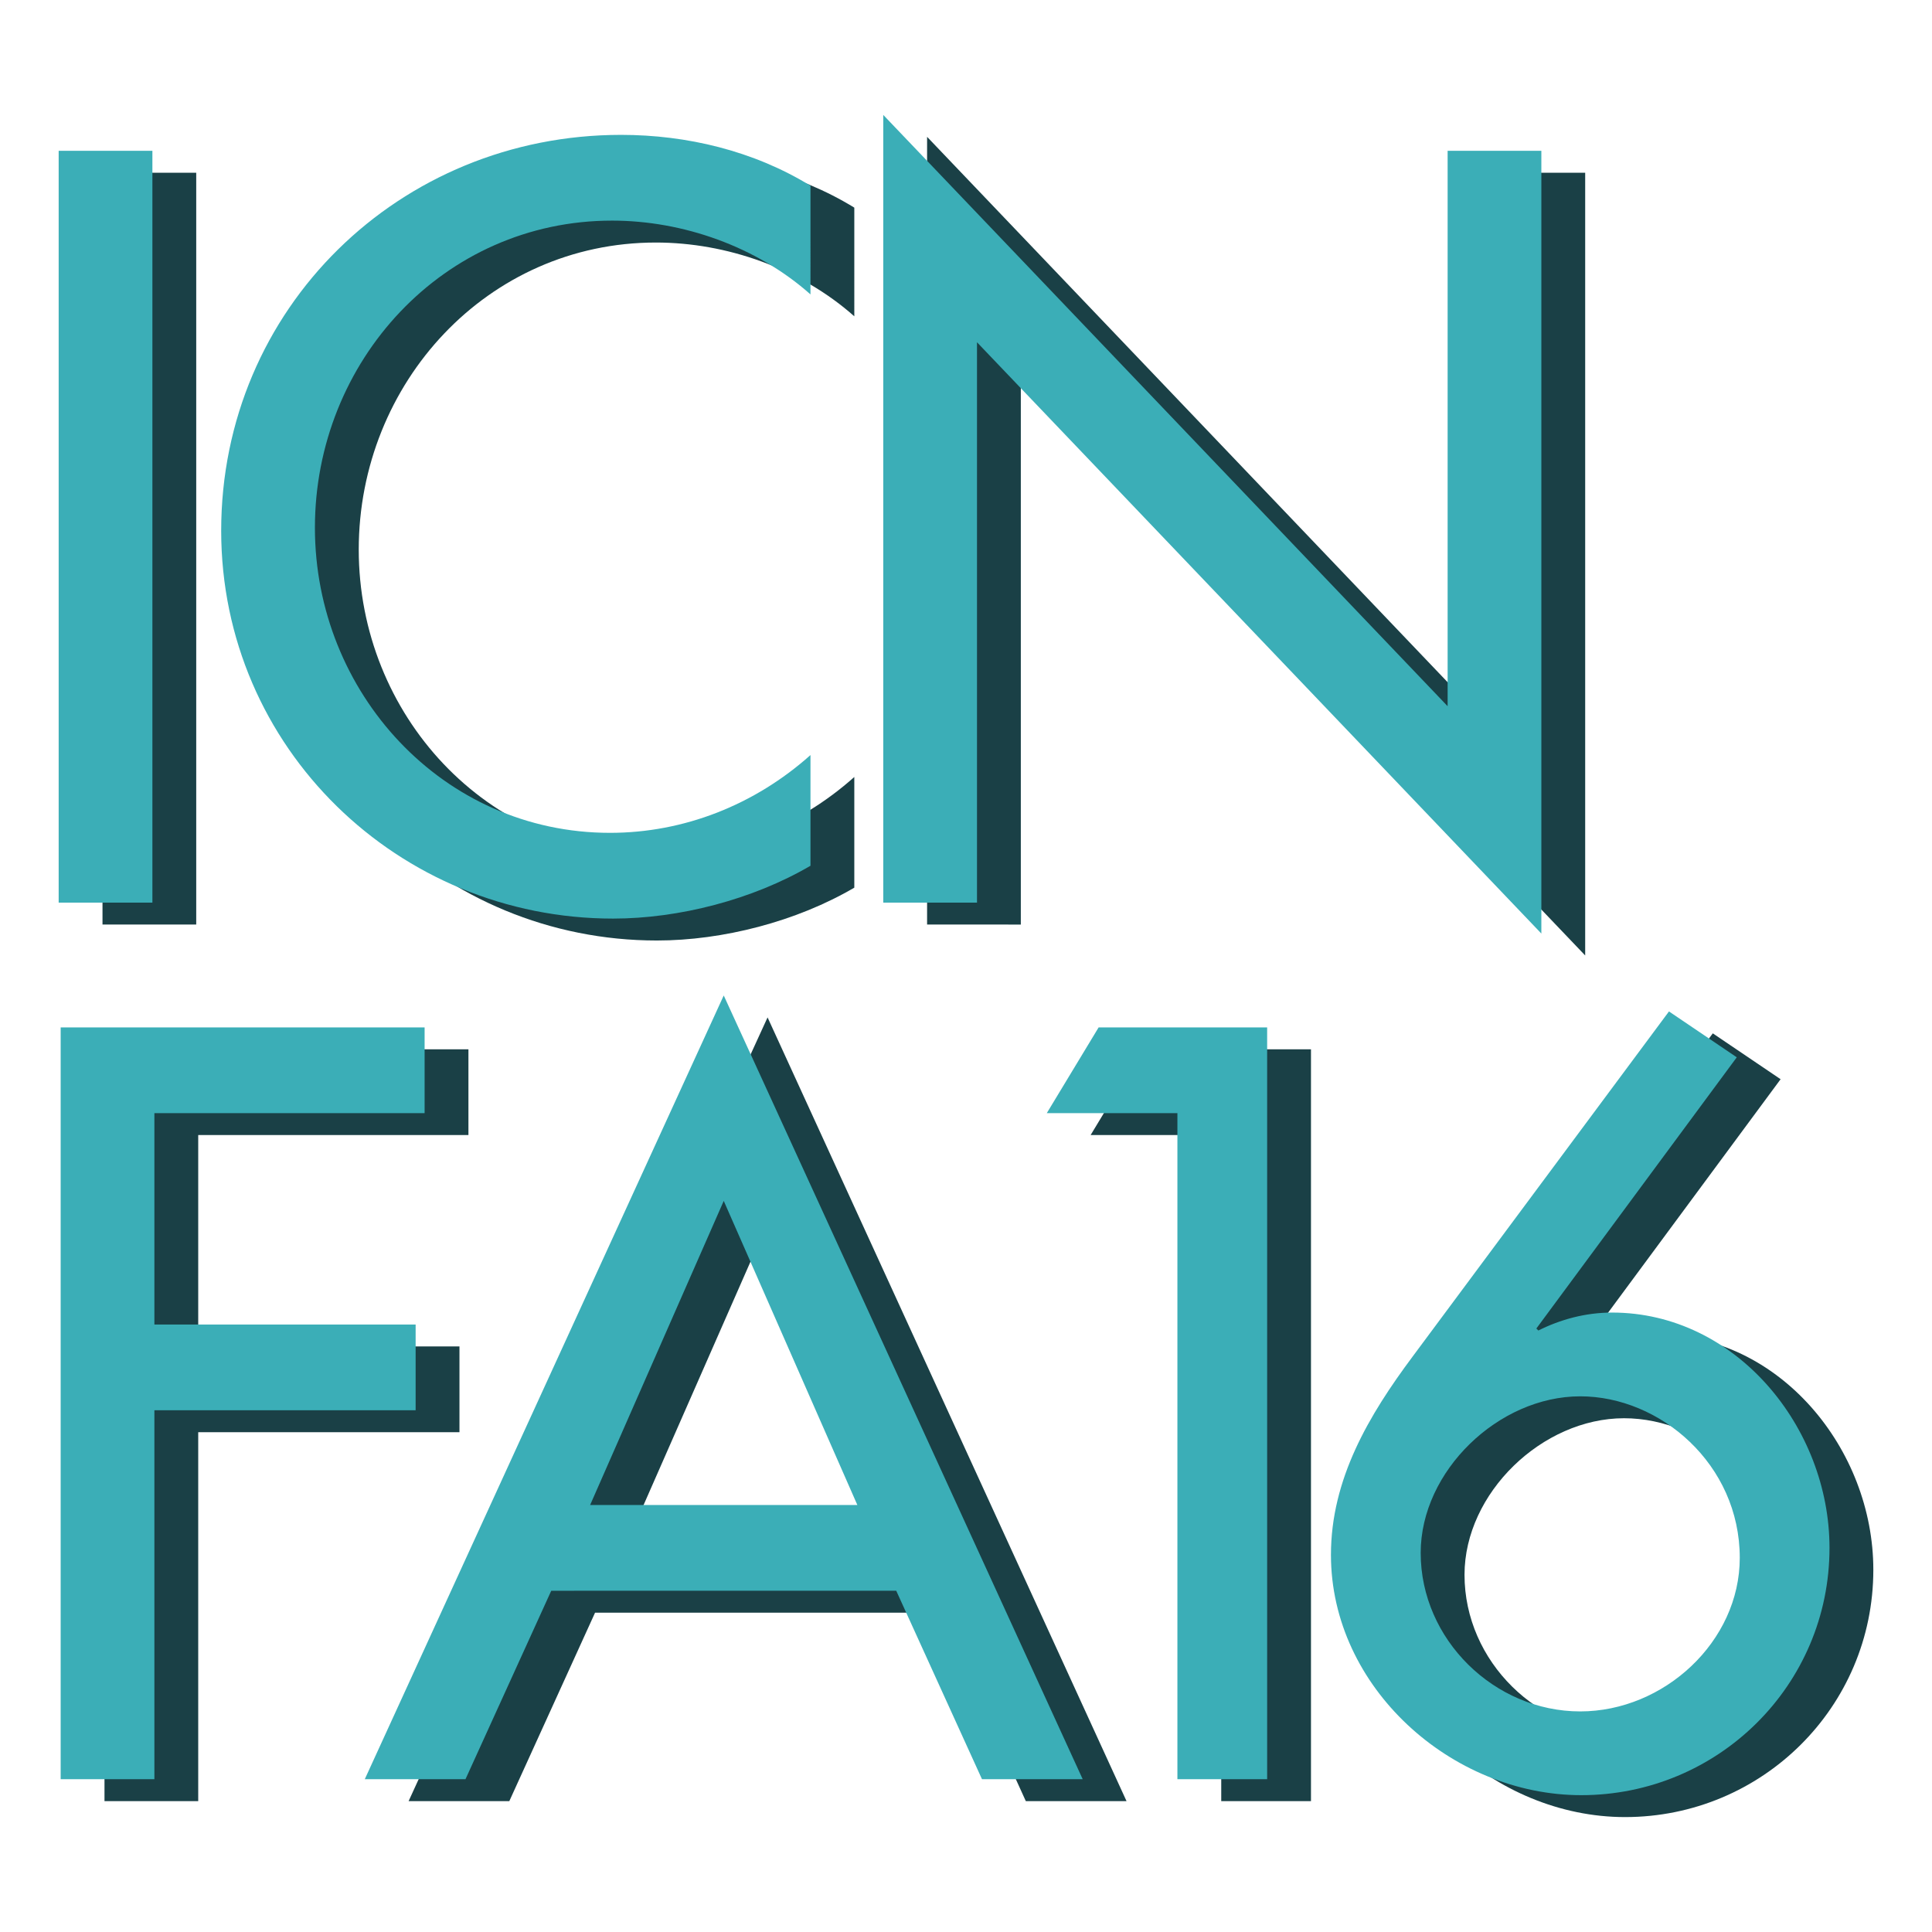
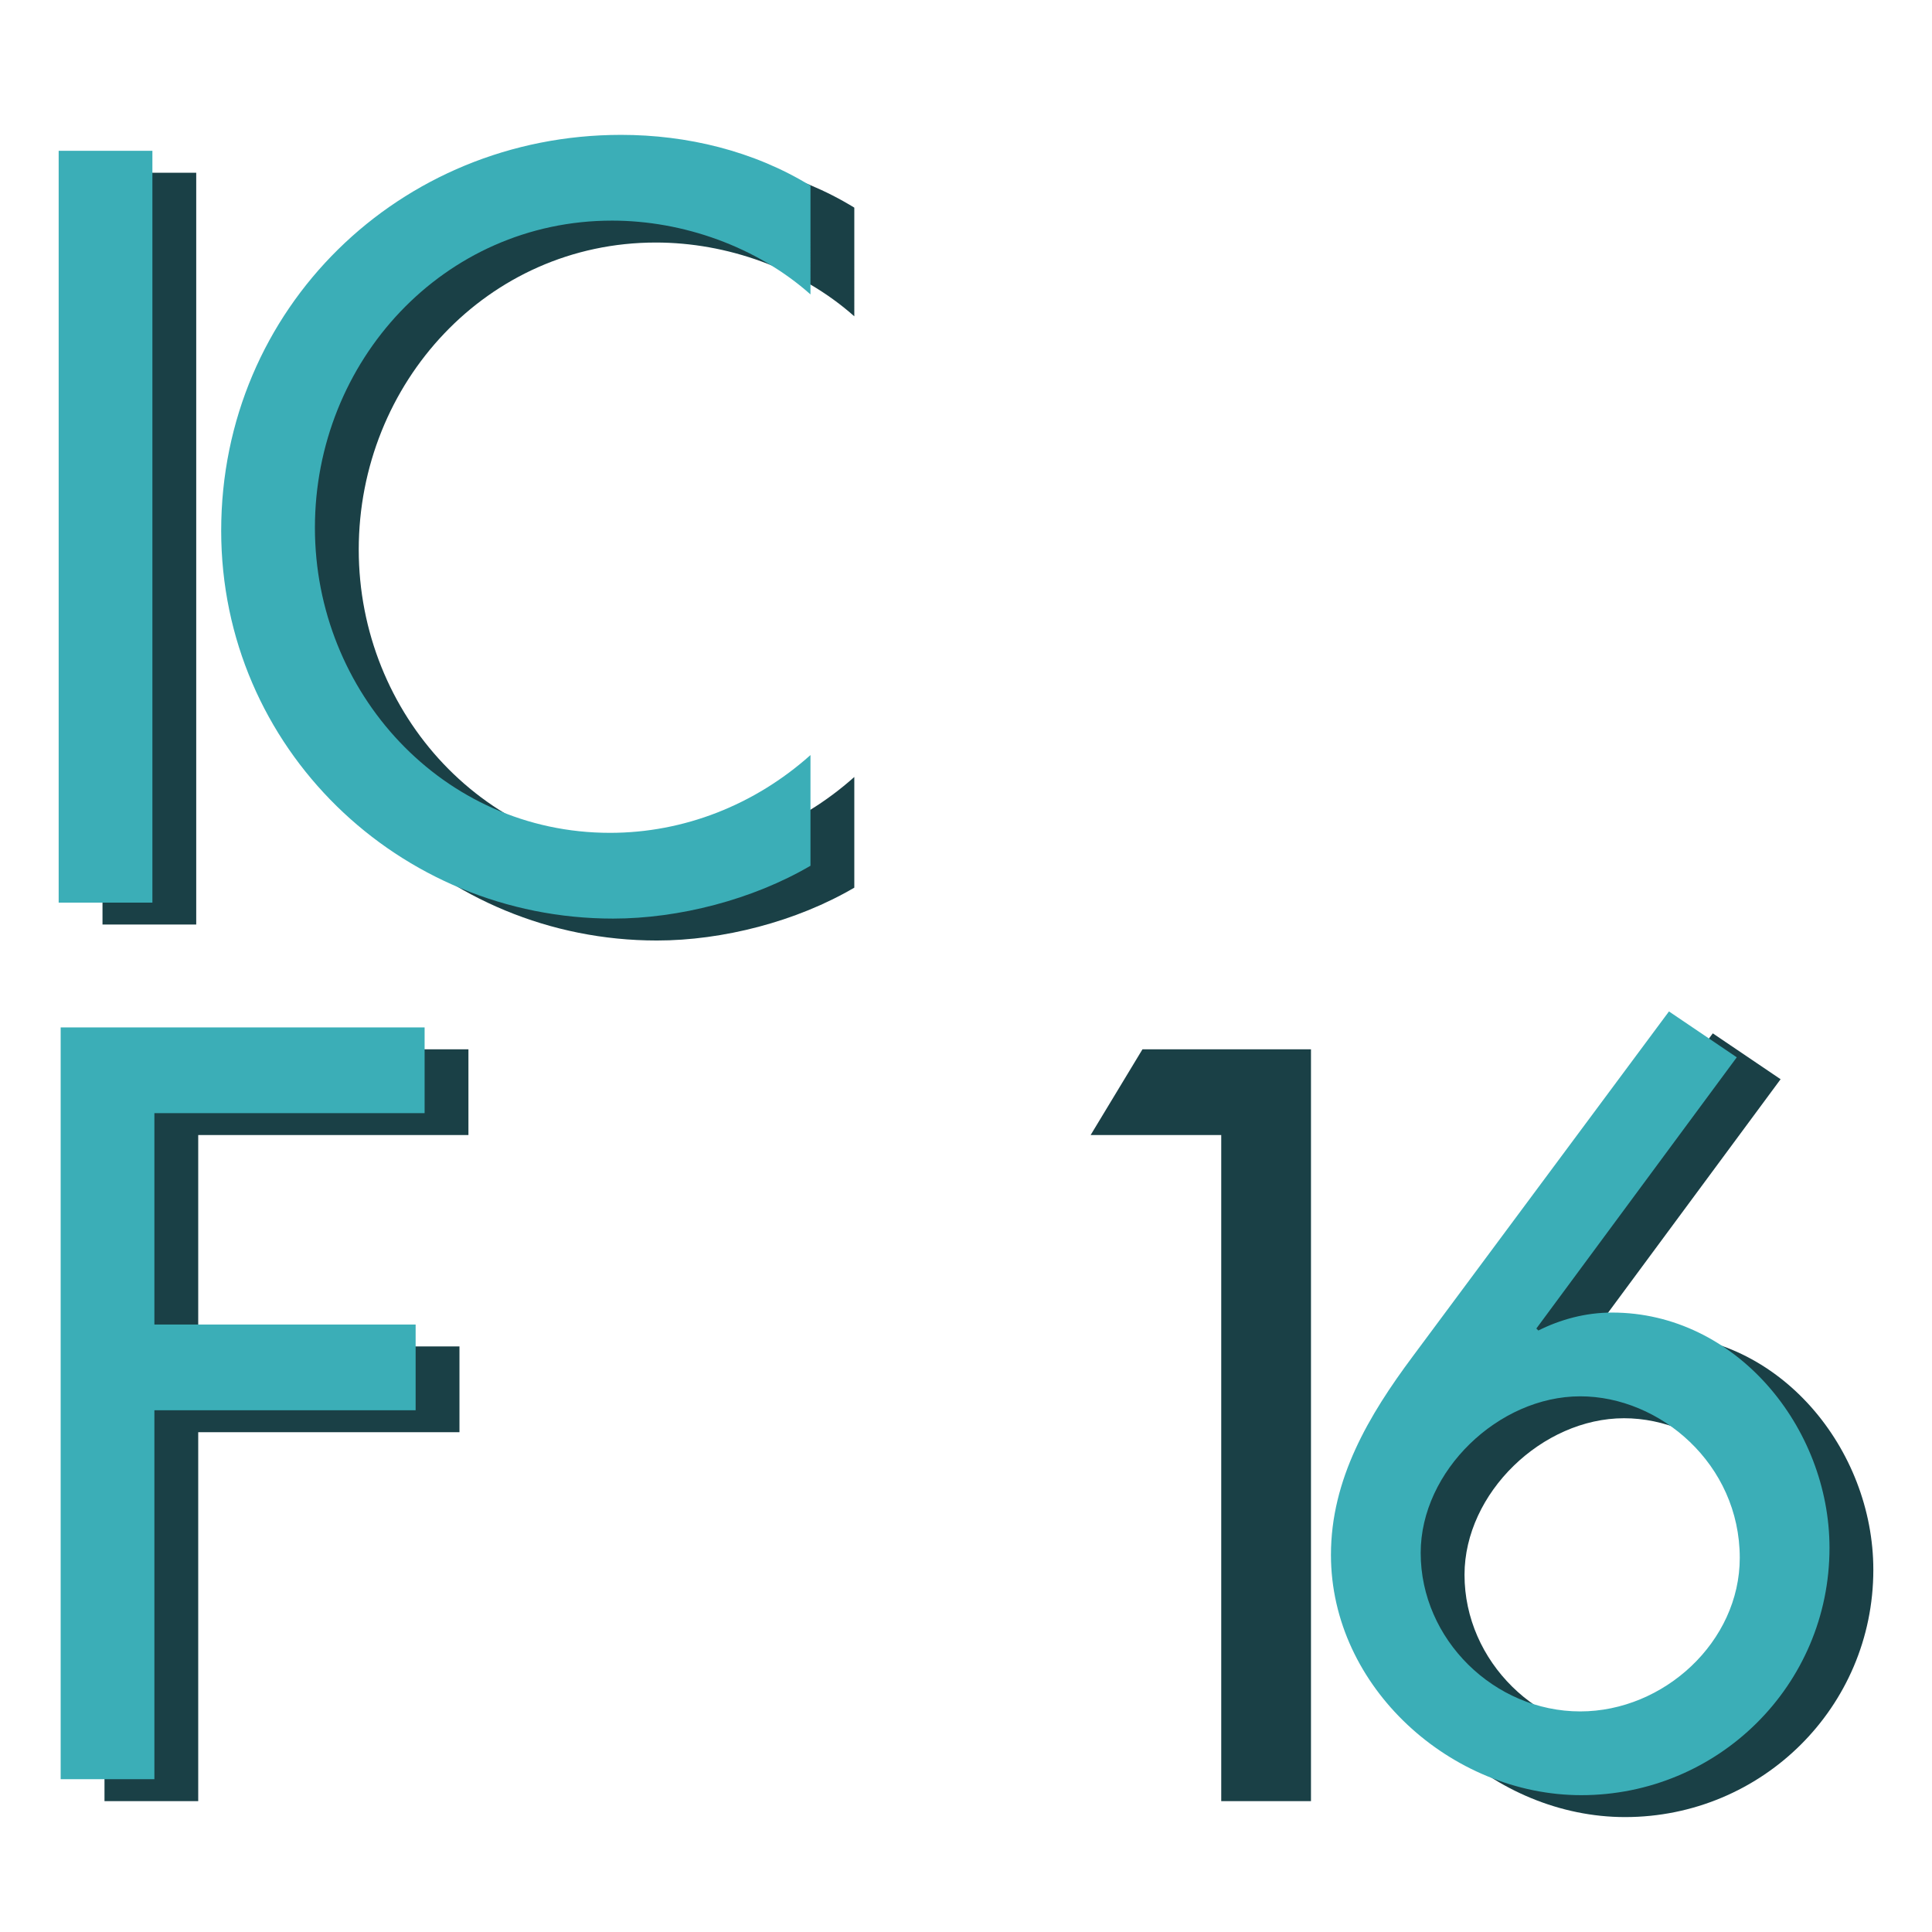
<svg xmlns="http://www.w3.org/2000/svg" version="1.1" id="Layer_1" x="0px" y="0px" width="2304px" height="2304px" viewBox="0 0 2304 2304" enable-background="new 0 0 2304 2304" xml:space="preserve">
  <g>
    <g>
      <path fill="#1A4046" d="M234.008,1102.569H122.233V205.991h111.775V1102.569z" />
      <path fill="#1A4046" d="M1018.804,377.221c-64.212-57.077-152.204-87.993-236.63-87.993    c-200.958,0-354.351,167.663-354.351,366.241c0,196.201,152.205,363.864,351.972,363.864c87.994,0,172.42-33.295,239.009-92.75    v131.99c-68.968,40.429-156.96,63.022-235.441,63.022c-255.655,0-467.315-203.336-467.315-462.558    c0-265.169,212.848-472.071,476.828-472.071c78.479,0,158.149,19.026,225.928,60.644V377.221z" />
-       <path fill="#1A4046" d="M1105.6,163.184l673.029,705.134V205.991h111.775v933.44l-673.029-705.133v668.272H1105.6V163.184z" />
      <path fill="#1A4046" d="M236.386,1353.609v252.087H547.93v102.263H236.386v439.965H124.612v-896.578h434.019v102.262H236.386z" />
-       <path fill="#1A4046" d="M709.646,1923.186l-102.263,224.739H487.285l428.075-934.629l428.075,934.629h-120.099l-102.263-224.739    H709.646z M915.36,1458.25l-159.339,362.673h318.678L915.36,1458.25z" />
      <path fill="#1A4046" d="M1300.61,1353.609l61.833-102.262H1563.4v896.578h-107.019v-794.315H1300.61z" />
      <path fill="#1A4046" d="M2123.448,1287.019l-239.008,323.434l2.377,2.377c26.161-13.08,55.888-21.403,87.994-21.403    c147.447,0,259.223,136.746,259.223,280.626c0,164.096-133.179,294.897-296.085,294.897    c-154.583,0-298.463-128.424-298.463-286.573c0-90.371,45.186-166.473,97.506-236.63l305.598-411.426L2123.448,1287.019z     M2127.016,1883.945c0-111.776-95.128-192.634-190.255-192.634c-97.507,0-190.255,89.182-190.255,186.688    c0,103.452,87.993,189.067,190.255,189.067C2036.645,2067.066,2127.016,1983.829,2127.016,1883.945z" />
    </g>
    <g>
      <path fill="#3BAEB7" d="M181.741,1076.435H69.965V179.857h111.775V1076.435z" />
      <path fill="#3BAEB7" d="M966.537,351.087c-64.212-57.077-152.204-87.993-236.63-87.993    c-200.958,0-354.351,167.663-354.351,366.241c0,196.201,152.205,363.864,351.972,363.864c87.994,0,172.42-33.294,239.009-92.75    v131.99c-68.968,40.429-156.96,63.022-235.441,63.022c-255.655,0-467.315-203.336-467.315-462.558    c0-265.169,212.848-472.071,476.828-472.071c78.479,0,158.149,19.026,225.928,60.644V351.087z" />
-       <path fill="#3BAEB7" d="M1053.332,137.05l673.029,705.134V179.857h111.775v933.44l-673.029-705.133v668.272h-111.775V137.05z" />
      <path fill="#3BAEB7" d="M184.119,1327.475v252.088h311.544v102.262H184.119v439.965H72.344v-896.578h434.019v102.262H184.119z" />
-       <path fill="#3BAEB7" d="M657.378,1897.052L555.116,2121.79H435.017l428.075-934.629l428.075,934.629h-120.098l-102.263-224.739    H657.378z M863.092,1432.116l-159.339,362.673h318.678L863.092,1432.116z" />
-       <path fill="#3BAEB7" d="M1248.342,1327.475l61.833-102.262h200.957v896.578h-107.019v-794.315H1248.342z" />
      <path fill="#3BAEB7" d="M2071.18,1260.885l-239.008,323.434l2.377,2.377c26.161-13.079,55.888-21.403,87.994-21.403    c147.447,0,259.223,136.745,259.223,280.626c0,164.096-133.179,294.897-296.085,294.897    c-154.583,0-298.463-128.423-298.463-286.573c0-90.371,45.186-166.473,97.506-236.63l305.598-411.426L2071.18,1260.885z     M2074.748,1857.811c0-111.776-95.128-192.634-190.255-192.634c-97.507,0-190.255,89.182-190.255,186.688    c0,103.452,87.993,189.067,190.255,189.067C1984.377,2040.932,2074.748,1957.696,2074.748,1857.811z" />
    </g>
  </g>
</svg>